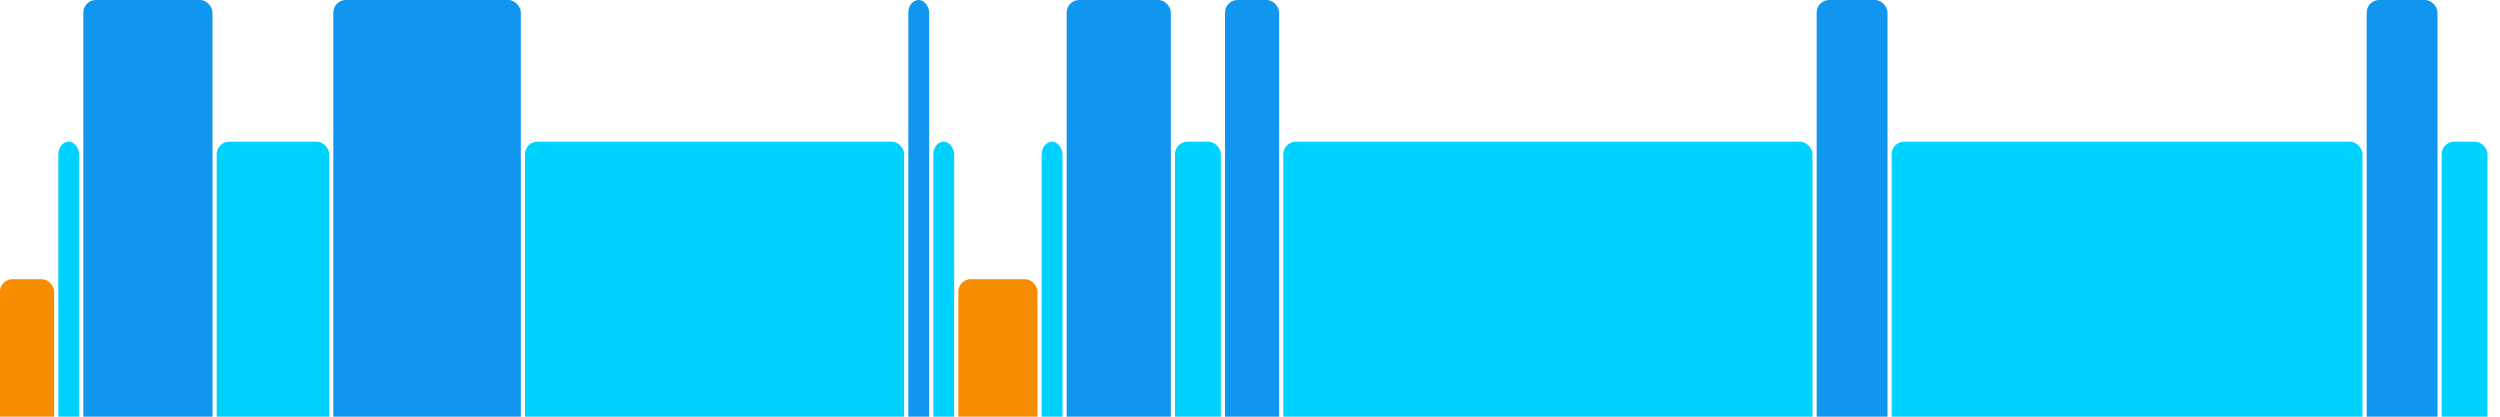
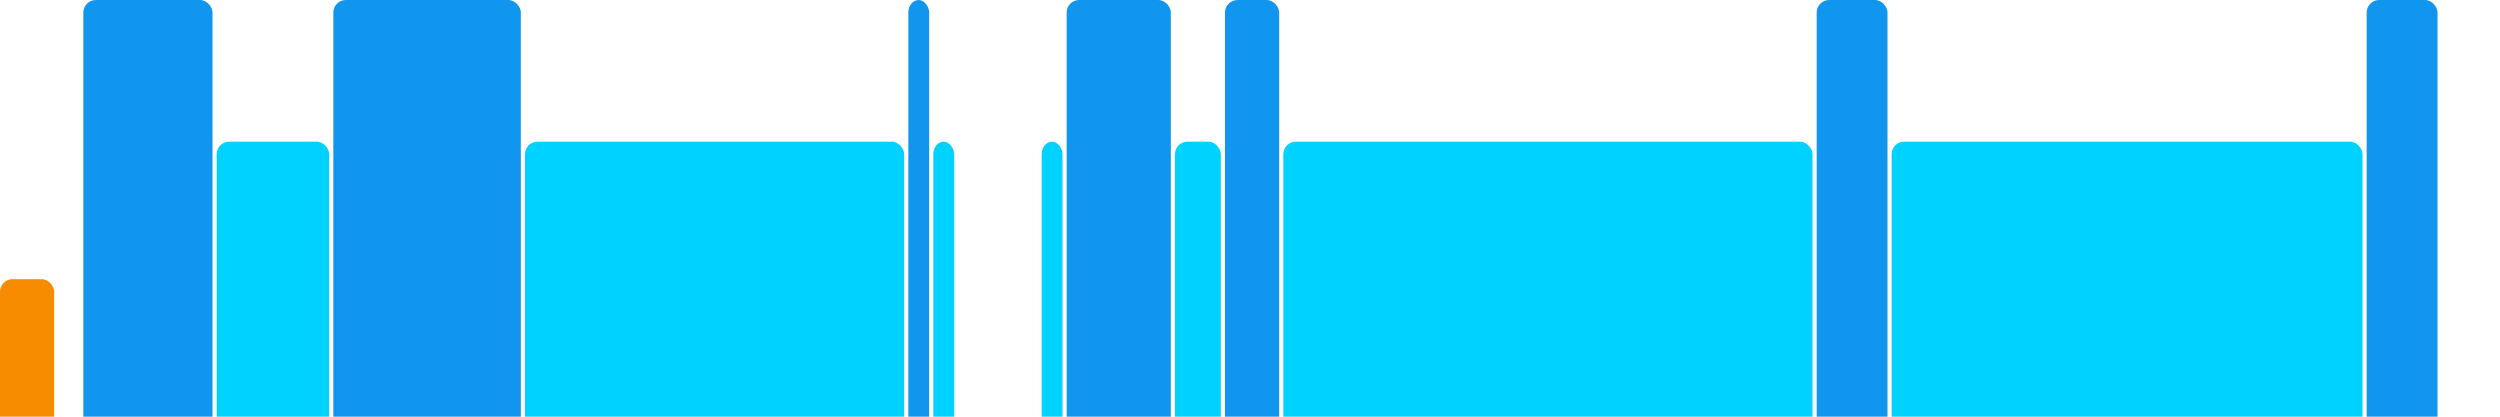
<svg xmlns="http://www.w3.org/2000/svg" version="1.1" baseProfile="full" width="600" height="100">
  <rect x="0" y="67" rx="3" ry="3" width="13" height="43" fill="rgb(248,140,0)" />
-   <rect x="14" y="34" rx="3" ry="3" width="5" height="76" fill="rgb(0,210,255)" />
  <rect x="20" y="0" rx="3" ry="3" width="31" height="110" fill="rgb(17,150,239)" />
  <rect x="52" y="34" rx="3" ry="3" width="27" height="76" fill="rgb(0,210,255)" />
  <rect x="80" y="0" rx="3" ry="3" width="45" height="110" fill="rgb(17,150,239)" />
  <rect x="126" y="34" rx="3" ry="3" width="91" height="76" fill="rgb(0,210,255)" />
  <rect x="218" y="0" rx="3" ry="3" width="5" height="110" fill="rgb(17,150,239)" />
  <rect x="224" y="34" rx="3" ry="3" width="5" height="76" fill="rgb(0,210,255)" />
-   <rect x="230" y="67" rx="3" ry="3" width="19" height="43" fill="rgb(248,140,0)" />
  <rect x="250" y="34" rx="3" ry="3" width="5" height="76" fill="rgb(0,210,255)" />
  <rect x="256" y="0" rx="3" ry="3" width="25" height="110" fill="rgb(17,150,239)" />
  <rect x="282" y="34" rx="3" ry="3" width="11" height="76" fill="rgb(0,210,255)" />
  <rect x="294" y="0" rx="3" ry="3" width="13" height="110" fill="rgb(17,150,239)" />
  <rect x="308" y="34" rx="3" ry="3" width="127" height="76" fill="rgb(0,210,255)" />
  <rect x="436" y="0" rx="3" ry="3" width="17" height="110" fill="rgb(17,150,239)" />
  <rect x="454" y="34" rx="3" ry="3" width="113" height="76" fill="rgb(0,210,255)" />
  <rect x="568" y="0" rx="3" ry="3" width="17" height="110" fill="rgb(17,150,239)" />
-   <rect x="586" y="34" rx="3" ry="3" width="11" height="76" fill="rgb(0,210,255)" />
</svg>